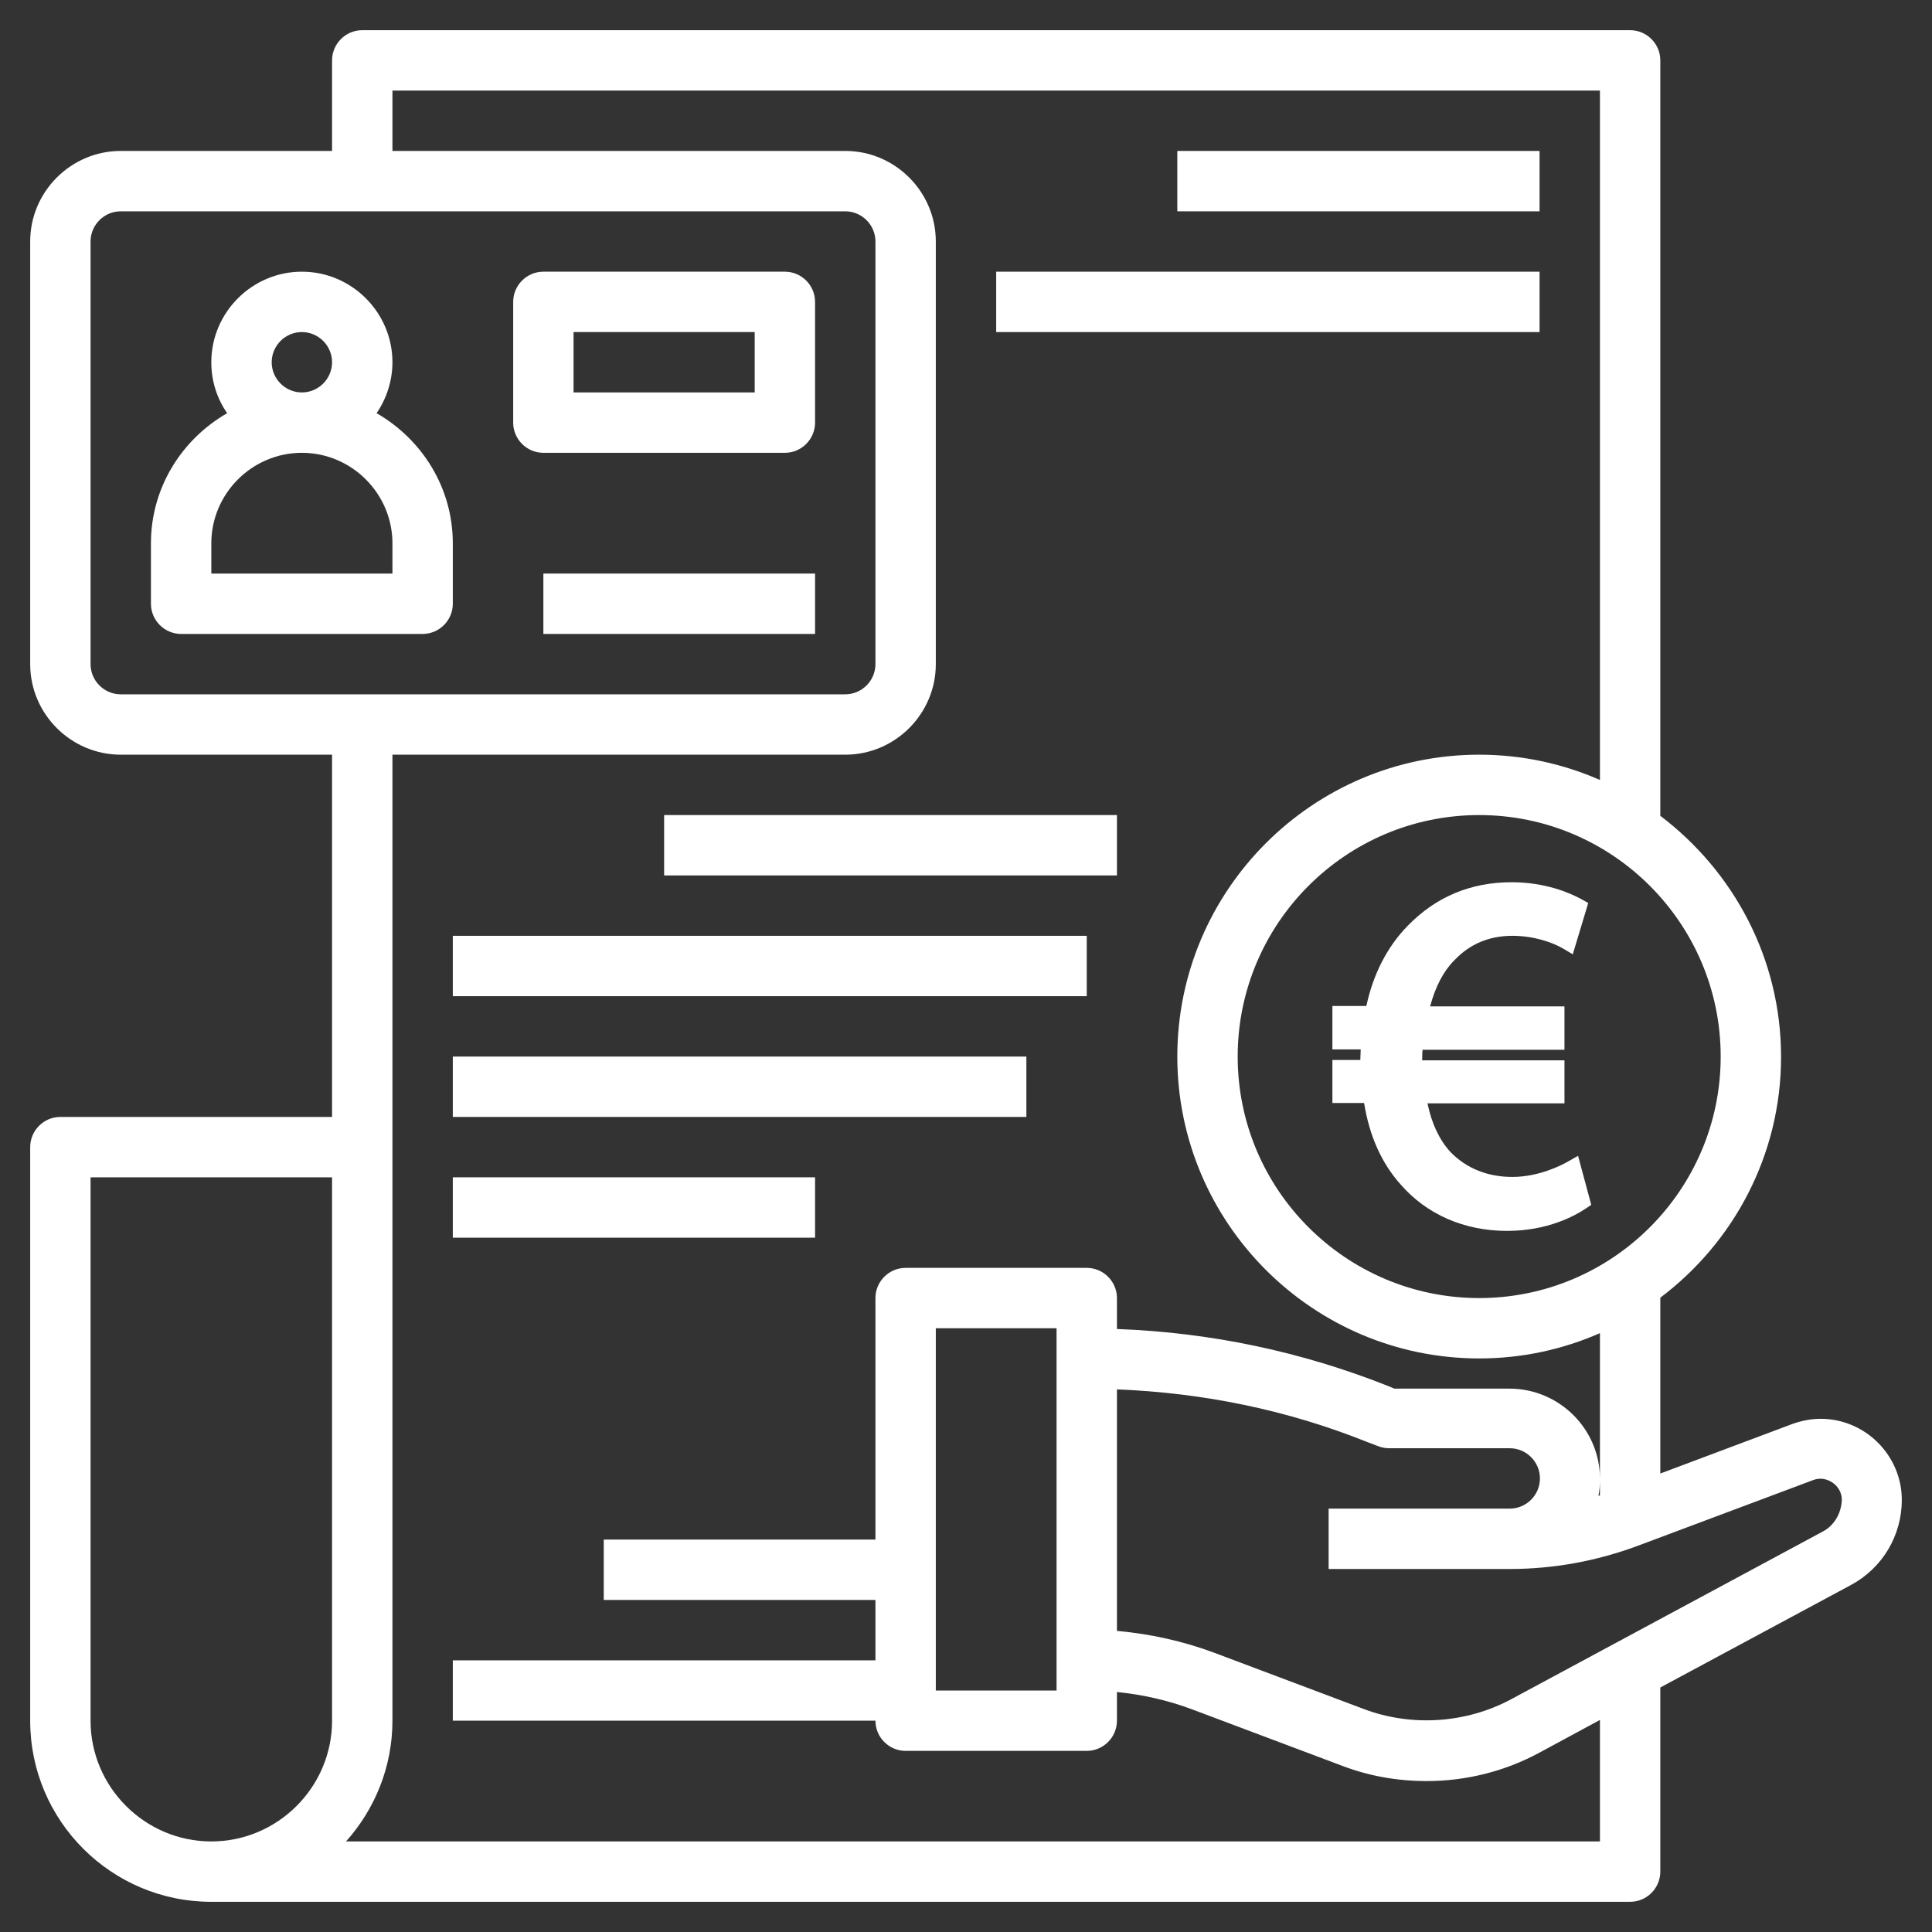
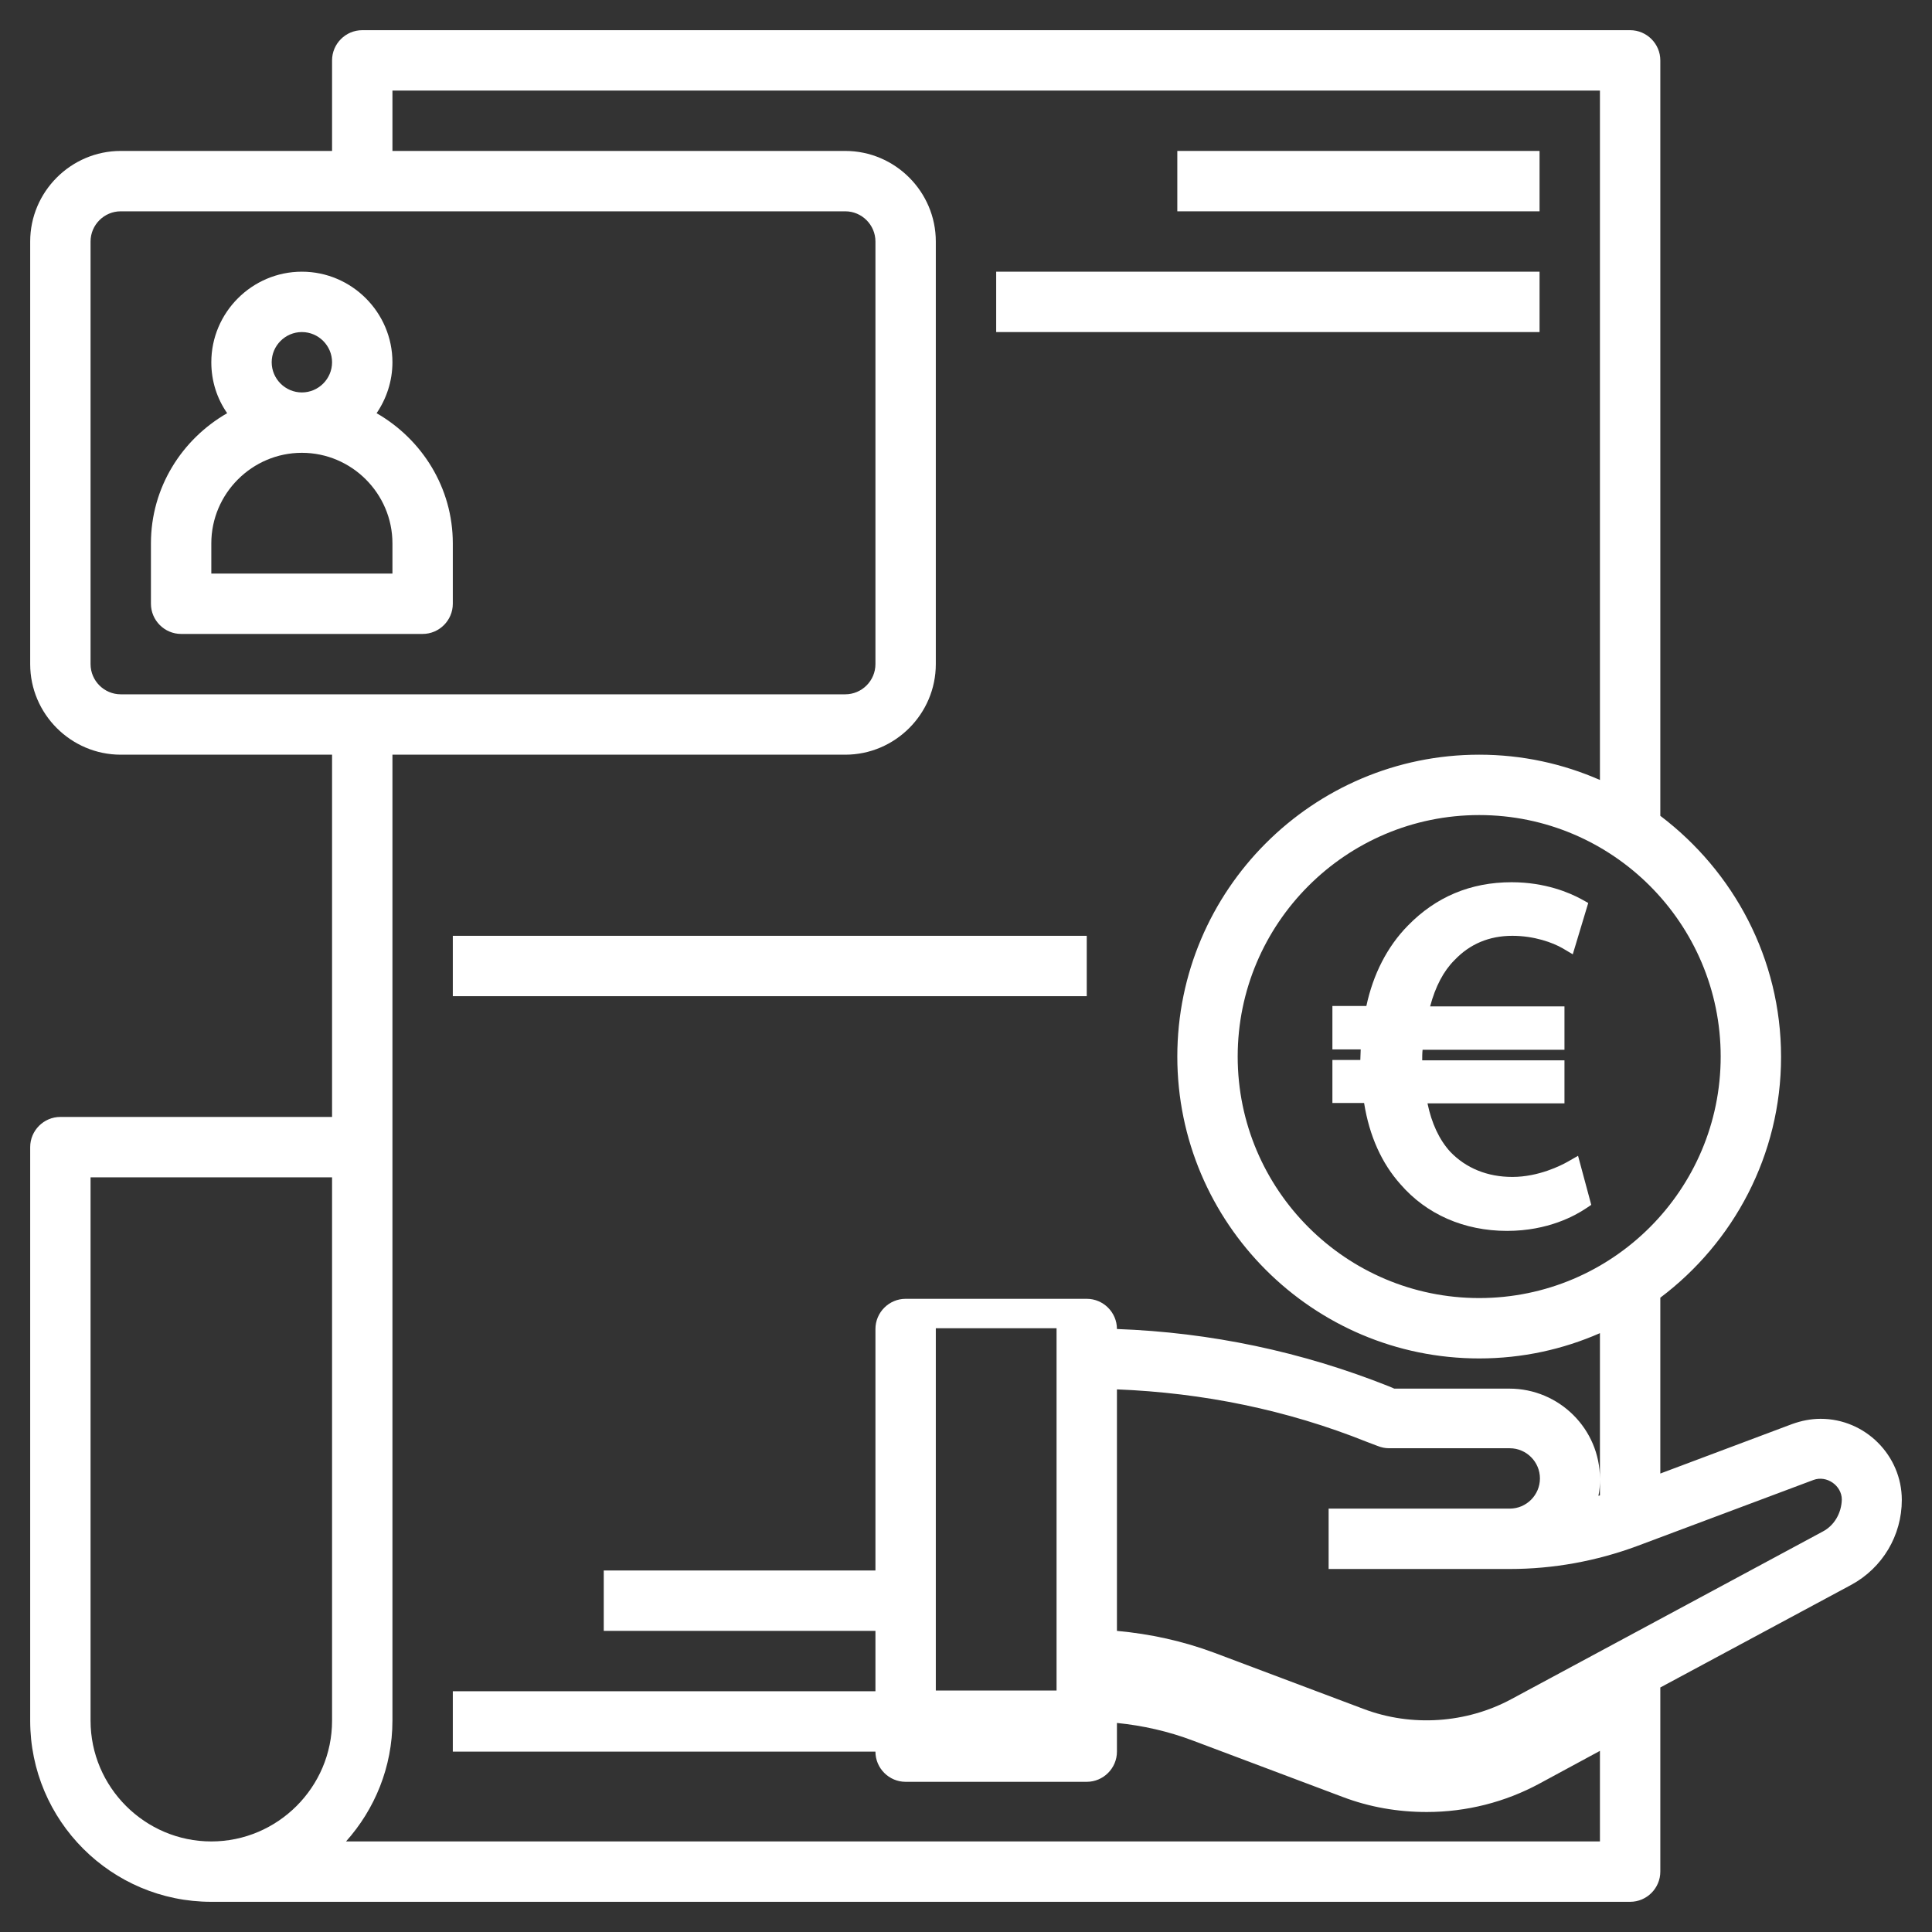
<svg xmlns="http://www.w3.org/2000/svg" version="1.1" id="Layer_3" x="0px" y="0px" viewBox="0 0 512 512" style="enable-background:new 0 0 512 512;" xml:space="preserve">
  <rect x="0" y="0" width="512" height="512" fill="#333333" stroke="none" />
  <style type="text/css">
	.st0{fill:#FFFFFF;}
</style>
  <g>
-     <path class="st0" d="M482.5,376L482.5,376c-2.6,0-5.1,0.5-7.6,1.4L440,390.5v-46.6c19.4-14.6,32-37.8,32-63.8   c0-26.1-12.6-49.2-32-63.9V16c0-4.4-3.6-8-8-8H96c-4.4,0-8,3.6-8,8v24H32C18.8,40,8,50.8,8,64v112c0,13.2,10.8,24,24,24h56v96H16   c-4.4,0-8,3.6-8,8v152c0,26.5,21.5,48,48,48h376c4.4,0,8-3.6,8-8v-48.8l50.6-27.2c8.3-4.5,13.4-13.1,13.4-22.5   C504,385.7,494.3,376,482.5,376z M88,456c0,17.6-14.4,32-32,32s-32-14.4-32-32V312h64V456z M456,280c0,35.3-28.7,64-64,64   s-64-28.7-64-64s28.7-64,64-64S456,244.7,456,280z M32,184c-4.4,0-8-3.6-8-8V64c0-4.4,3.6-8,8-8h192c4.4,0,8,3.6,8,8v112   c0,4.4-3.6,8-8,8H32z M424,488H91.7c7.6-8.5,12.3-19.7,12.3-32V200h120c13.2,0,24-10.8,24-24V64c0-13.2-10.8-24-24-24H104V24h320   v182.7c-9.8-4.3-20.6-6.7-32-6.7c-44.1,0-80,35.9-80,80s35.9,80,80,80c11.4,0,22.2-2.4,32-6.7v38.6c0-13.2-10.8-23.9-24-23.9h-30.5   l-1.4-0.6c-23.1-9.2-47.3-14.3-72.1-15.2V344c0-4.4-3.6-8-8-8h-48c-4.4,0-8,3.6-8,8v64h-72v16h72v16H120v16h112c0,4.4,3.6,8,8,8h48   c4.4,0,8-3.6,8-8v-7.6c6.9,0.7,13.6,2.2,20.2,4.7l39.6,14.9c7.1,2.7,14.6,4,22.3,4c10.5,0,20.8-2.6,30-7.6l15.9-8.6V488z    M424,392.1v4.2c-0.1,0-0.3,0.1-0.4,0.1C423.9,395,424,393.6,424,392.1z M280,352v96h-32v-96H280z M483,405.9l-82.5,44.4   c-11.9,6.4-26.4,7.4-39.1,2.6L321.8,438c-8.3-3.1-17-5-25.8-5.8v-64c22.7,0.9,45,5.4,66.2,13.9l2.9,1.1c1,0.4,2,0.6,3,0.6h32   c4.4,0,8,3.6,8,8s-3.6,8-8,8h-48v16h48c11.6,0,23-2.1,33.8-6.1l46.7-17.5c3.5-1.3,7.5,1.5,7.5,5.2C488,401,486.1,404.3,483,405.9z" />
+     <path class="st0" d="M482.5,376L482.5,376c-2.6,0-5.1,0.5-7.6,1.4L440,390.5v-46.6c19.4-14.6,32-37.8,32-63.8   c0-26.1-12.6-49.2-32-63.9V16c0-4.4-3.6-8-8-8H96c-4.4,0-8,3.6-8,8v24H32C18.8,40,8,50.8,8,64v112c0,13.2,10.8,24,24,24h56v96H16   c-4.4,0-8,3.6-8,8v152c0,26.5,21.5,48,48,48h376c4.4,0,8-3.6,8-8v-48.8l50.6-27.2c8.3-4.5,13.4-13.1,13.4-22.5   C504,385.7,494.3,376,482.5,376z M88,456c0,17.6-14.4,32-32,32s-32-14.4-32-32V312h64V456z M456,280c0,35.3-28.7,64-64,64   s-64-28.7-64-64s28.7-64,64-64S456,244.7,456,280z M32,184c-4.4,0-8-3.6-8-8V64c0-4.4,3.6-8,8-8h192c4.4,0,8,3.6,8,8v112   c0,4.4-3.6,8-8,8H32z M424,488H91.7c7.6-8.5,12.3-19.7,12.3-32V200h120c13.2,0,24-10.8,24-24V64c0-13.2-10.8-24-24-24H104V24h320   v182.7c-9.8-4.3-20.6-6.7-32-6.7c-44.1,0-80,35.9-80,80s35.9,80,80,80c11.4,0,22.2-2.4,32-6.7v38.6c0-13.2-10.8-23.9-24-23.9h-30.5   l-1.4-0.6c-23.1-9.2-47.3-14.3-72.1-15.2c0-4.4-3.6-8-8-8h-48c-4.4,0-8,3.6-8,8v64h-72v16h72v16H120v16h112c0,4.4,3.6,8,8,8h48   c4.4,0,8-3.6,8-8v-7.6c6.9,0.7,13.6,2.2,20.2,4.7l39.6,14.9c7.1,2.7,14.6,4,22.3,4c10.5,0,20.8-2.6,30-7.6l15.9-8.6V488z    M424,392.1v4.2c-0.1,0-0.3,0.1-0.4,0.1C423.9,395,424,393.6,424,392.1z M280,352v96h-32v-96H280z M483,405.9l-82.5,44.4   c-11.9,6.4-26.4,7.4-39.1,2.6L321.8,438c-8.3-3.1-17-5-25.8-5.8v-64c22.7,0.9,45,5.4,66.2,13.9l2.9,1.1c1,0.4,2,0.6,3,0.6h32   c4.4,0,8,3.6,8,8s-3.6,8-8,8h-48v16h48c11.6,0,23-2.1,33.8-6.1l46.7-17.5c3.5-1.3,7.5,1.5,7.5,5.2C488,401,486.1,404.3,483,405.9z" />
    <path class="st0" d="M99.8,109.5c2.6-3.8,4.2-8.5,4.2-13.5c0-13.2-10.8-24-24-24S56,82.8,56,96c0,5,1.5,9.6,4.2,13.5   C48.2,116.4,40,129.2,40,144v16c0,4.4,3.6,8,8,8h64c4.4,0,8-3.6,8-8v-16C120,129.2,111.8,116.4,99.8,109.5z M80,88c4.4,0,8,3.6,8,8   s-3.6,8-8,8s-8-3.6-8-8S75.6,88,80,88z M104,152H56v-8c0-13.2,10.8-24,24-24s24,10.8,24,24V152z" />
-     <path class="st0" d="M208,72h-64c-4.4,0-8,3.6-8,8v32c0,4.4,3.6,8,8,8h64c4.4,0,8-3.6,8-8V80C216,75.6,212.4,72,208,72z M200,104   h-48V88h48V104z" />
-     <rect x="144" y="152" class="st0" width="72" height="16" />
    <rect x="312" y="40" class="st0" width="96" height="16" />
    <rect x="264" y="72" class="st0" width="144" height="16" />
-     <rect x="176" y="216" class="st0" width="120" height="16" />
    <rect x="120" y="248" class="st0" width="168" height="16" />
-     <rect x="120" y="280" class="st0" width="152" height="16" />
-     <rect x="120" y="312" class="st0" width="96" height="16" />
    <path class="st0" d="M362.1,266.6h-9v11.5h7.5c0,0.9-0.1,1.8-0.1,2.8h-7.4v11.4h8.4c1.4,8.8,4.7,16,9.6,21.5   c6.9,8,16.9,12.4,28.3,12.4c10.9,0,18.1-4.1,20.8-5.9l1.5-1l-3.5-13l-2.8,1.6c-1.6,0.9-7.6,4-14.6,4c-6.6,0-12.3-2.3-16.5-6.7   c-2.9-3.2-4.9-7.5-6-12.8h36.3V281h-37.7c0-0.9,0-1.9,0.1-2.8h37.6v-11.5H379c1.4-5.3,3.6-9.4,6.4-12.2l0.1-0.1   c4-4.2,9.1-6.4,15.3-6.4c5.8,0,10.7,1.8,13.3,3.3l2.7,1.6l4.1-13.6l-1.8-1c-3.1-1.7-9.6-4.5-18.5-4.5c-10.9,0-20.1,3.9-27.5,11.5   C367.6,250.9,363.9,258.2,362.1,266.6z" />
  </g>
</svg>